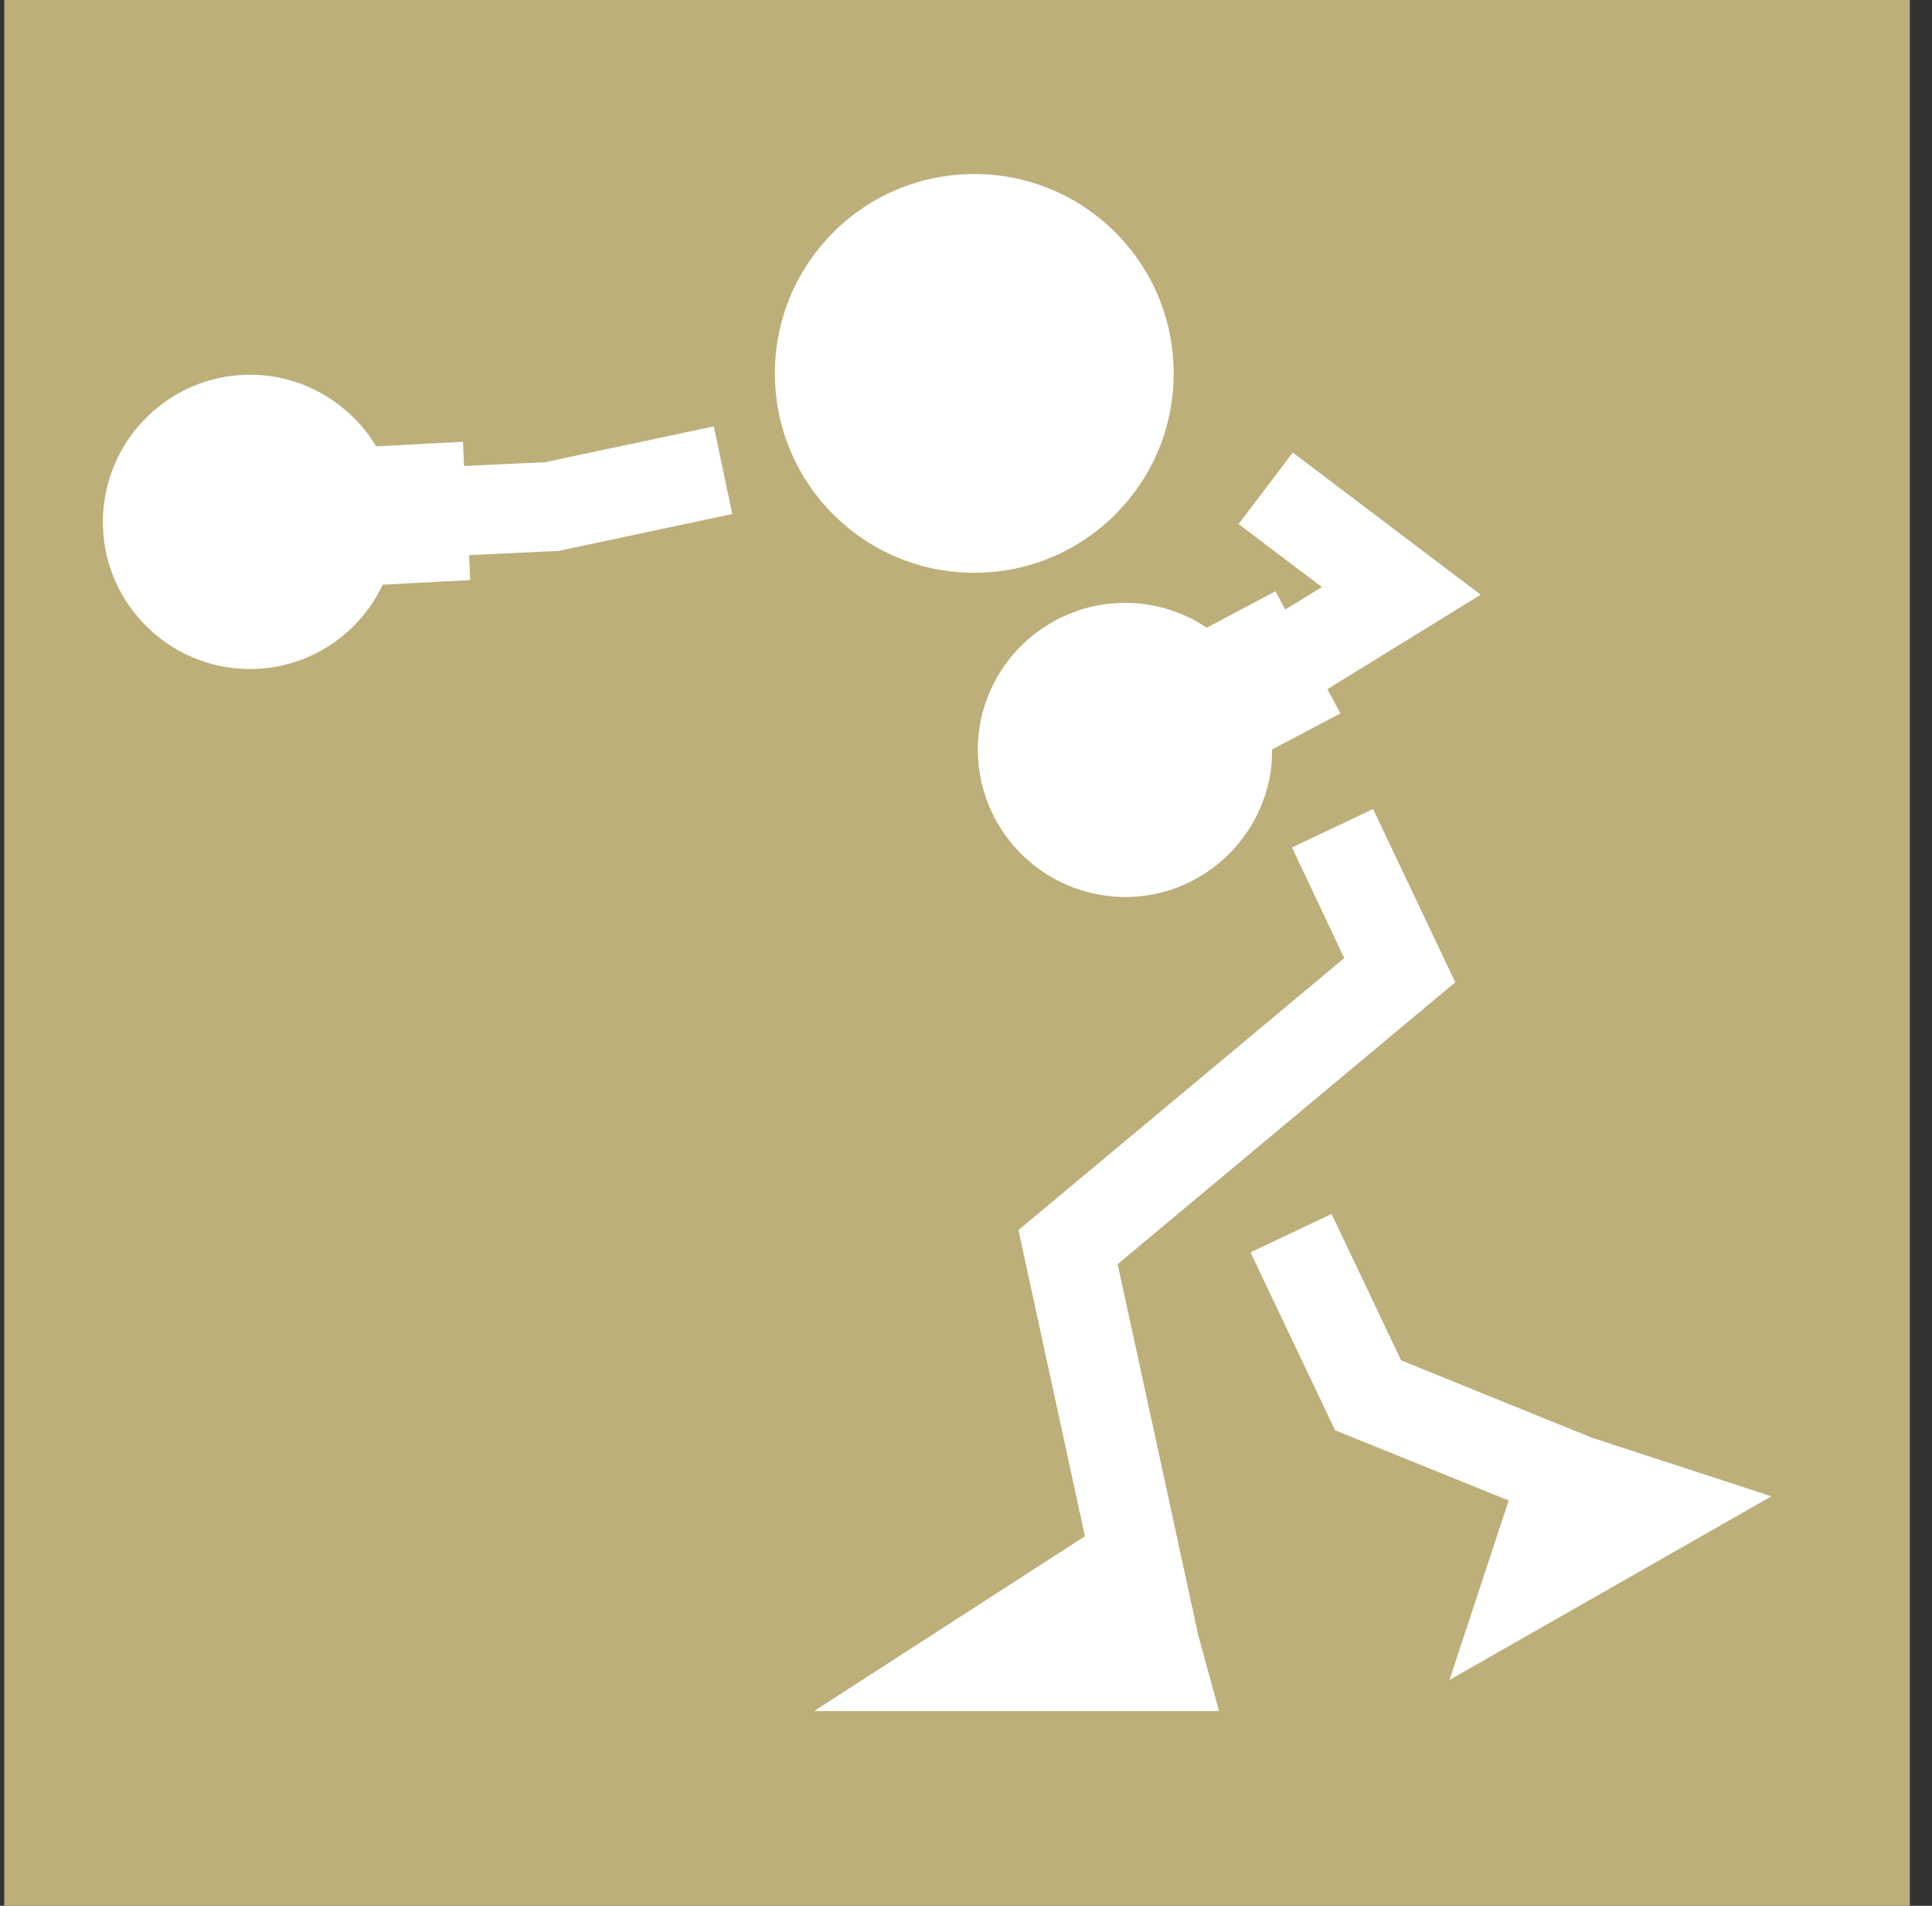
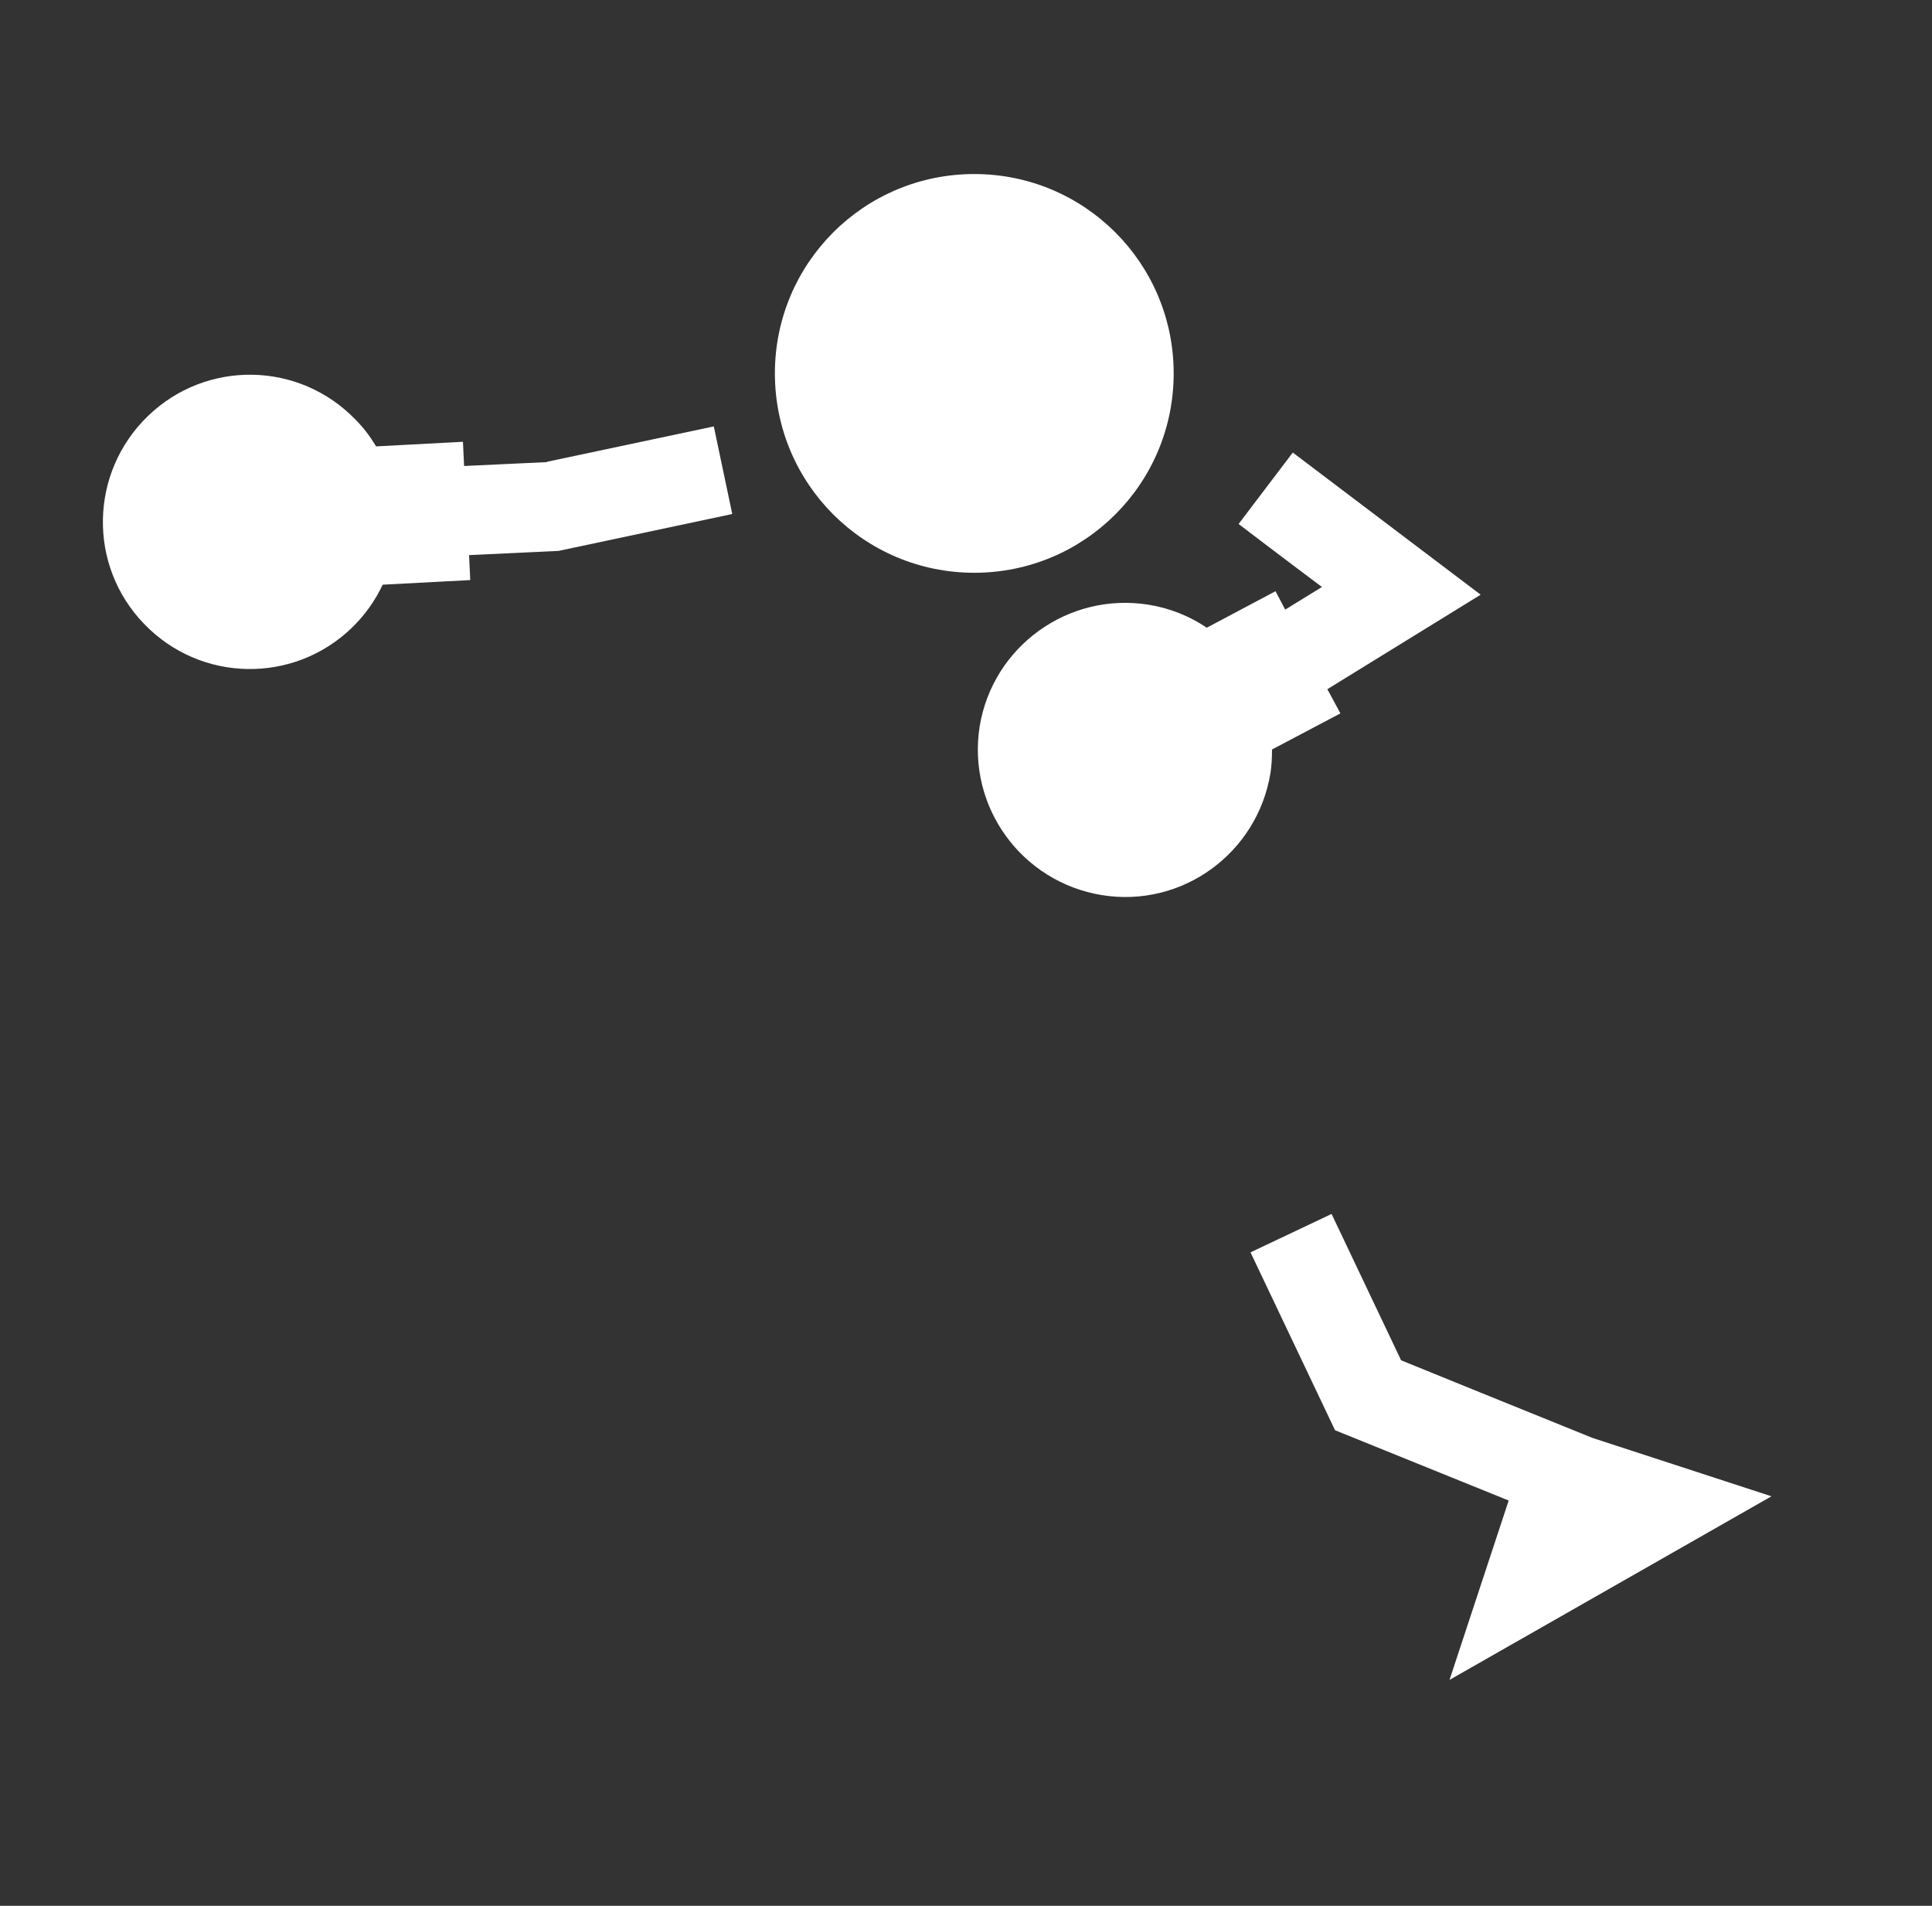
<svg xmlns="http://www.w3.org/2000/svg" width="73" height="72" viewBox="0 0 73 72" fill="none">
  <rect x="0" y="0" width="73" height="72" fill="#333333" stroke="none" />
-   <path d="M72.16 0H0.16V72H72.16V0Z" fill="#BDAF7A" />
  <path d="M36.813 21.639C40.979 21.639 44.347 18.272 44.347 14.107C44.347 9.942 40.979 6.575 36.813 6.575C32.647 6.575 29.279 9.942 29.279 14.107C29.279 18.272 32.647 21.639 36.813 21.639Z" fill="white" />
  <path d="M66.934 56.529L60.169 54.323C57.731 53.336 53.681 51.696 52.94 51.391C52.476 50.419 50.313 45.862 50.313 45.862L47.25 47.313L50.444 54.033L57.005 56.689L54.769 63.466L66.934 56.529Z" fill="white" />
-   <path d="M42.242 47.749C43.636 46.587 54.987 37.11 54.987 37.11L51.881 30.565L48.818 32.016C48.818 32.016 50.11 34.759 50.792 36.196C49.094 37.618 38.482 46.471 38.482 46.471L40.994 58.038L30.76 64.642H46.06L45.276 61.783C44.594 58.619 42.547 49.214 42.227 47.749" fill="white" />
  <path d="M20.657 17.459C20.555 17.459 19.191 17.532 17.536 17.605L17.492 16.69L14.211 16.864C13.994 16.502 13.747 16.168 13.442 15.863C11.308 13.642 7.795 13.584 5.589 15.718C3.382 17.851 3.31 21.363 5.444 23.569C7.578 25.79 11.091 25.848 13.297 23.715C13.79 23.236 14.182 22.684 14.458 22.089L17.768 21.915L17.724 20.972L21.107 20.812L27.668 19.419L26.971 16.11C26.971 16.11 20.933 17.387 20.671 17.445" fill="white" />
  <path d="M48.571 23.047L48.194 22.336L45.596 23.715C44.957 23.279 44.202 22.974 43.389 22.844C40.355 22.365 37.51 24.426 37.016 27.445C36.537 30.478 38.599 33.322 41.633 33.816C44.666 34.309 47.512 32.234 48.005 29.201C48.049 28.91 48.063 28.62 48.063 28.315L50.647 26.951L50.154 26.037L55.946 22.467L48.847 17.097L46.8 19.796C46.8 19.796 48.455 21.059 49.95 22.176C49.529 22.438 49.05 22.728 48.557 23.033" fill="white" />
</svg>